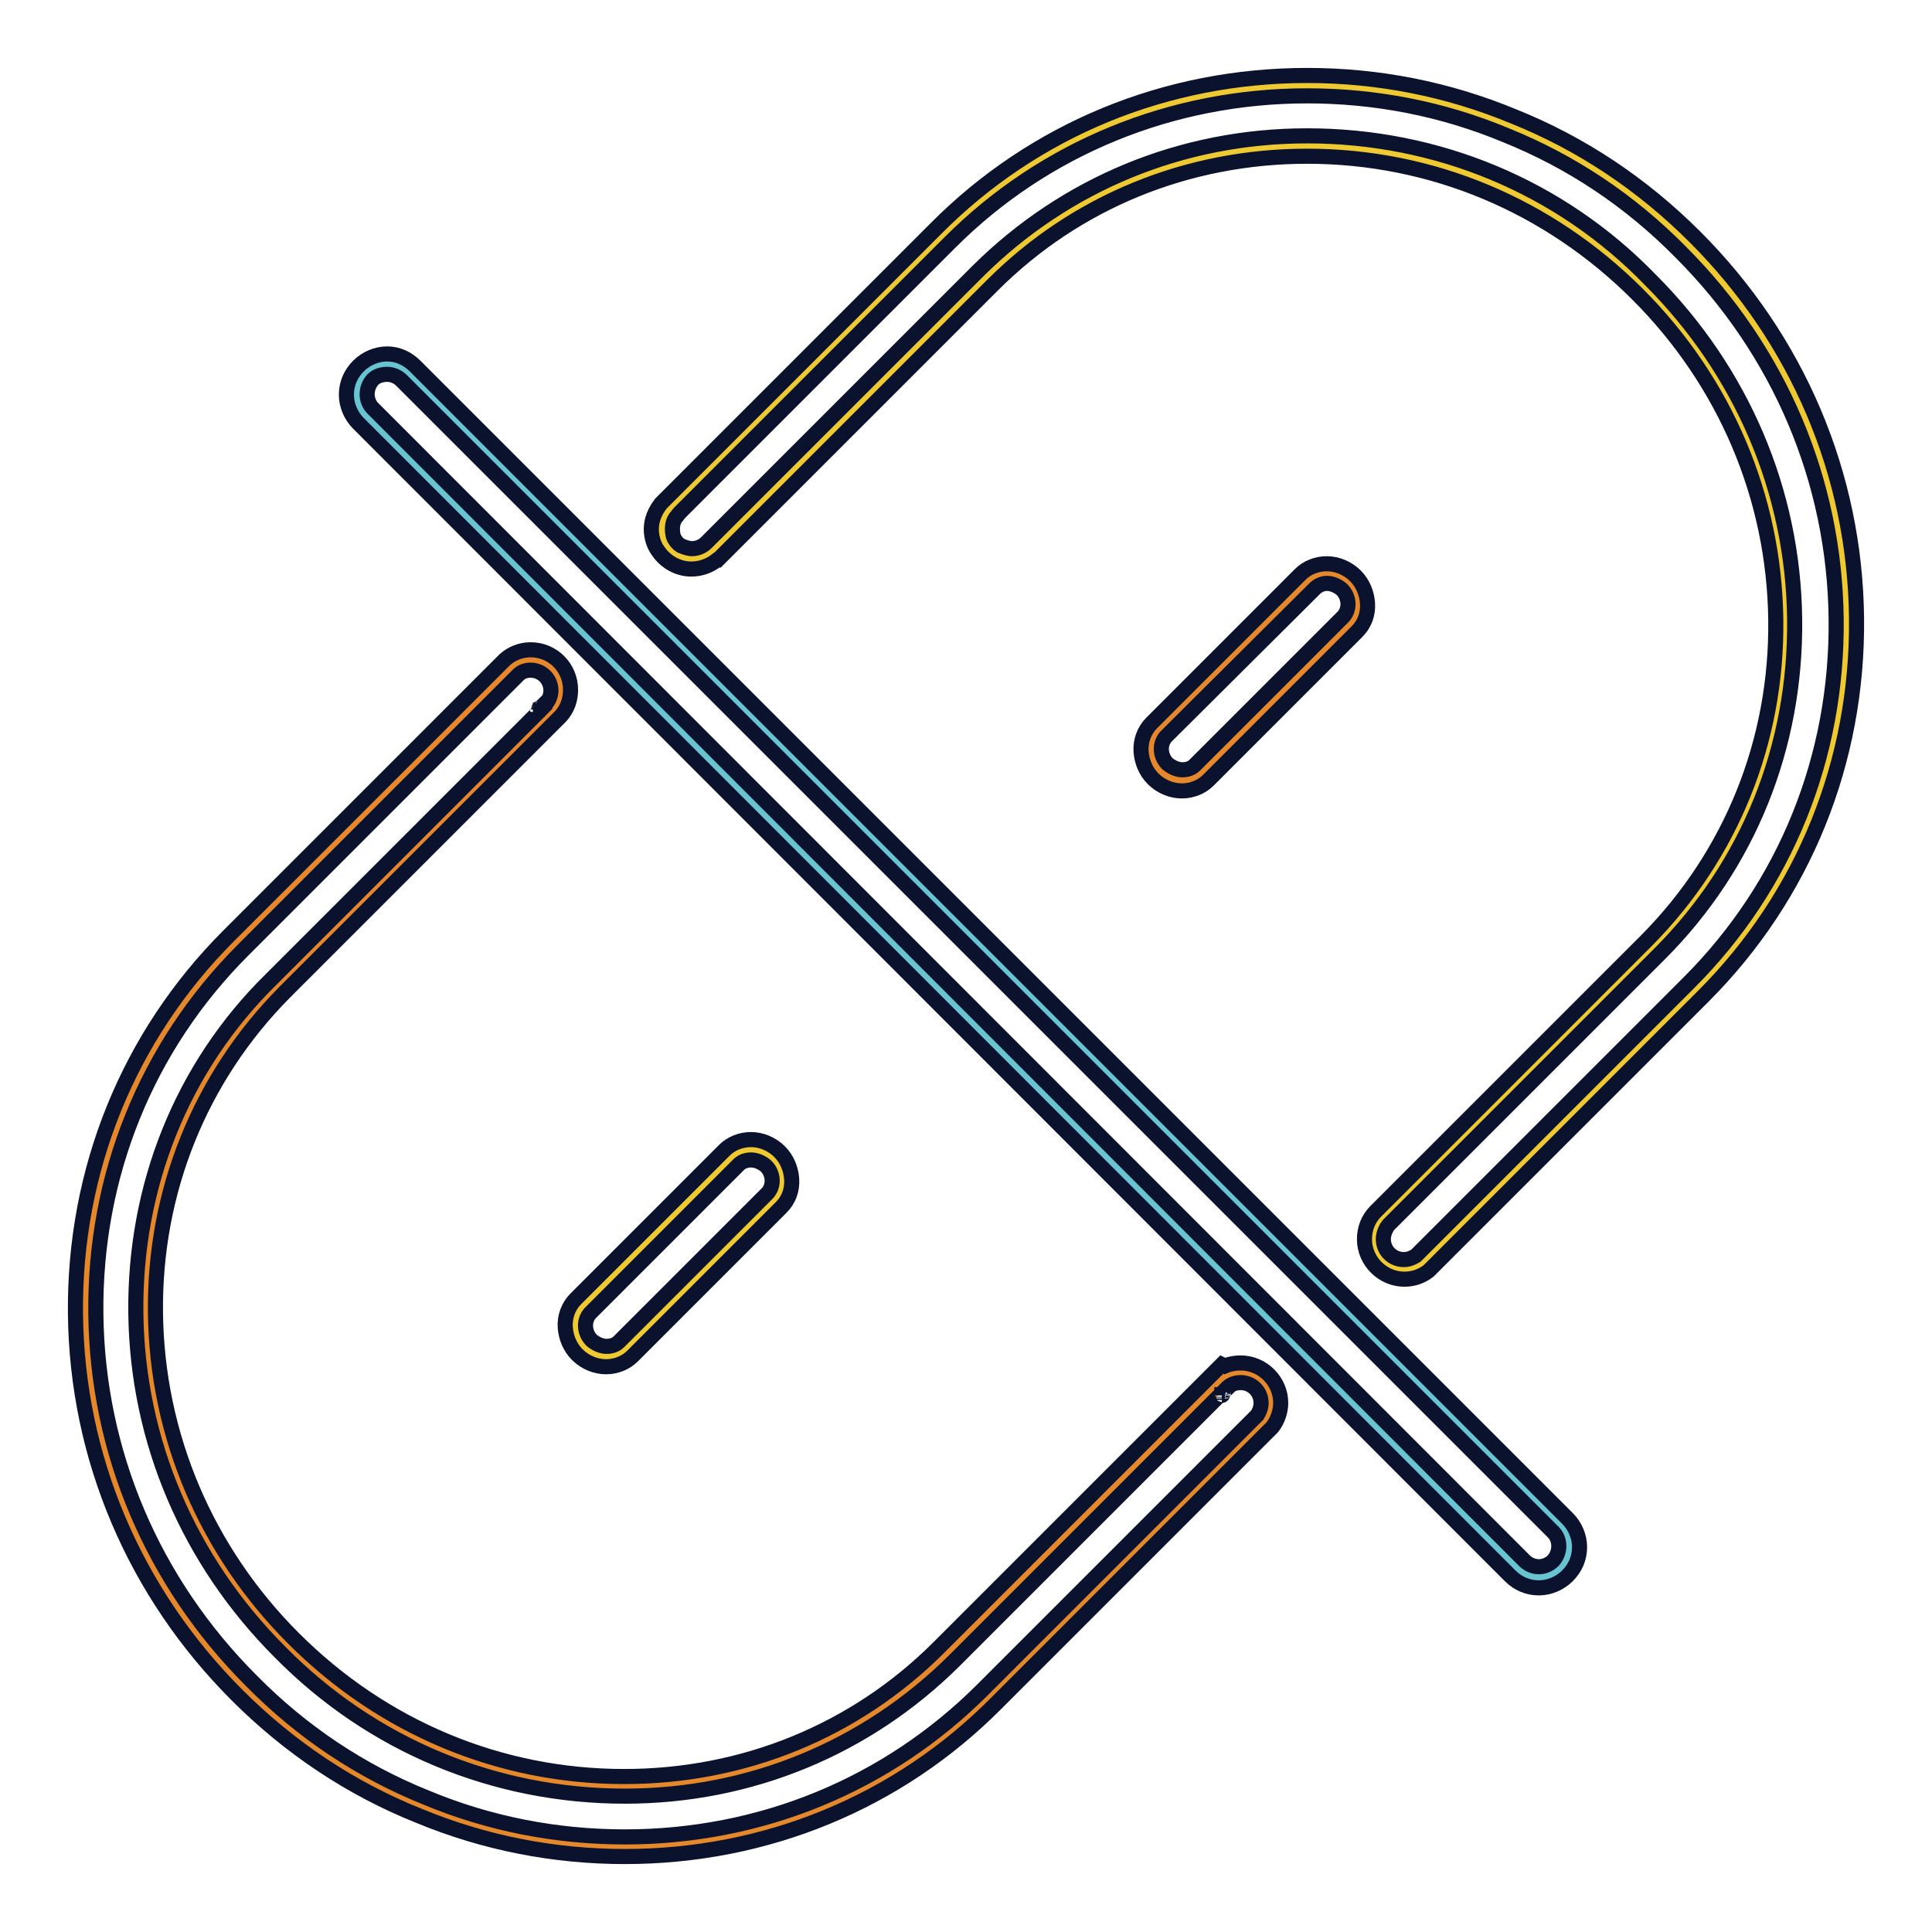
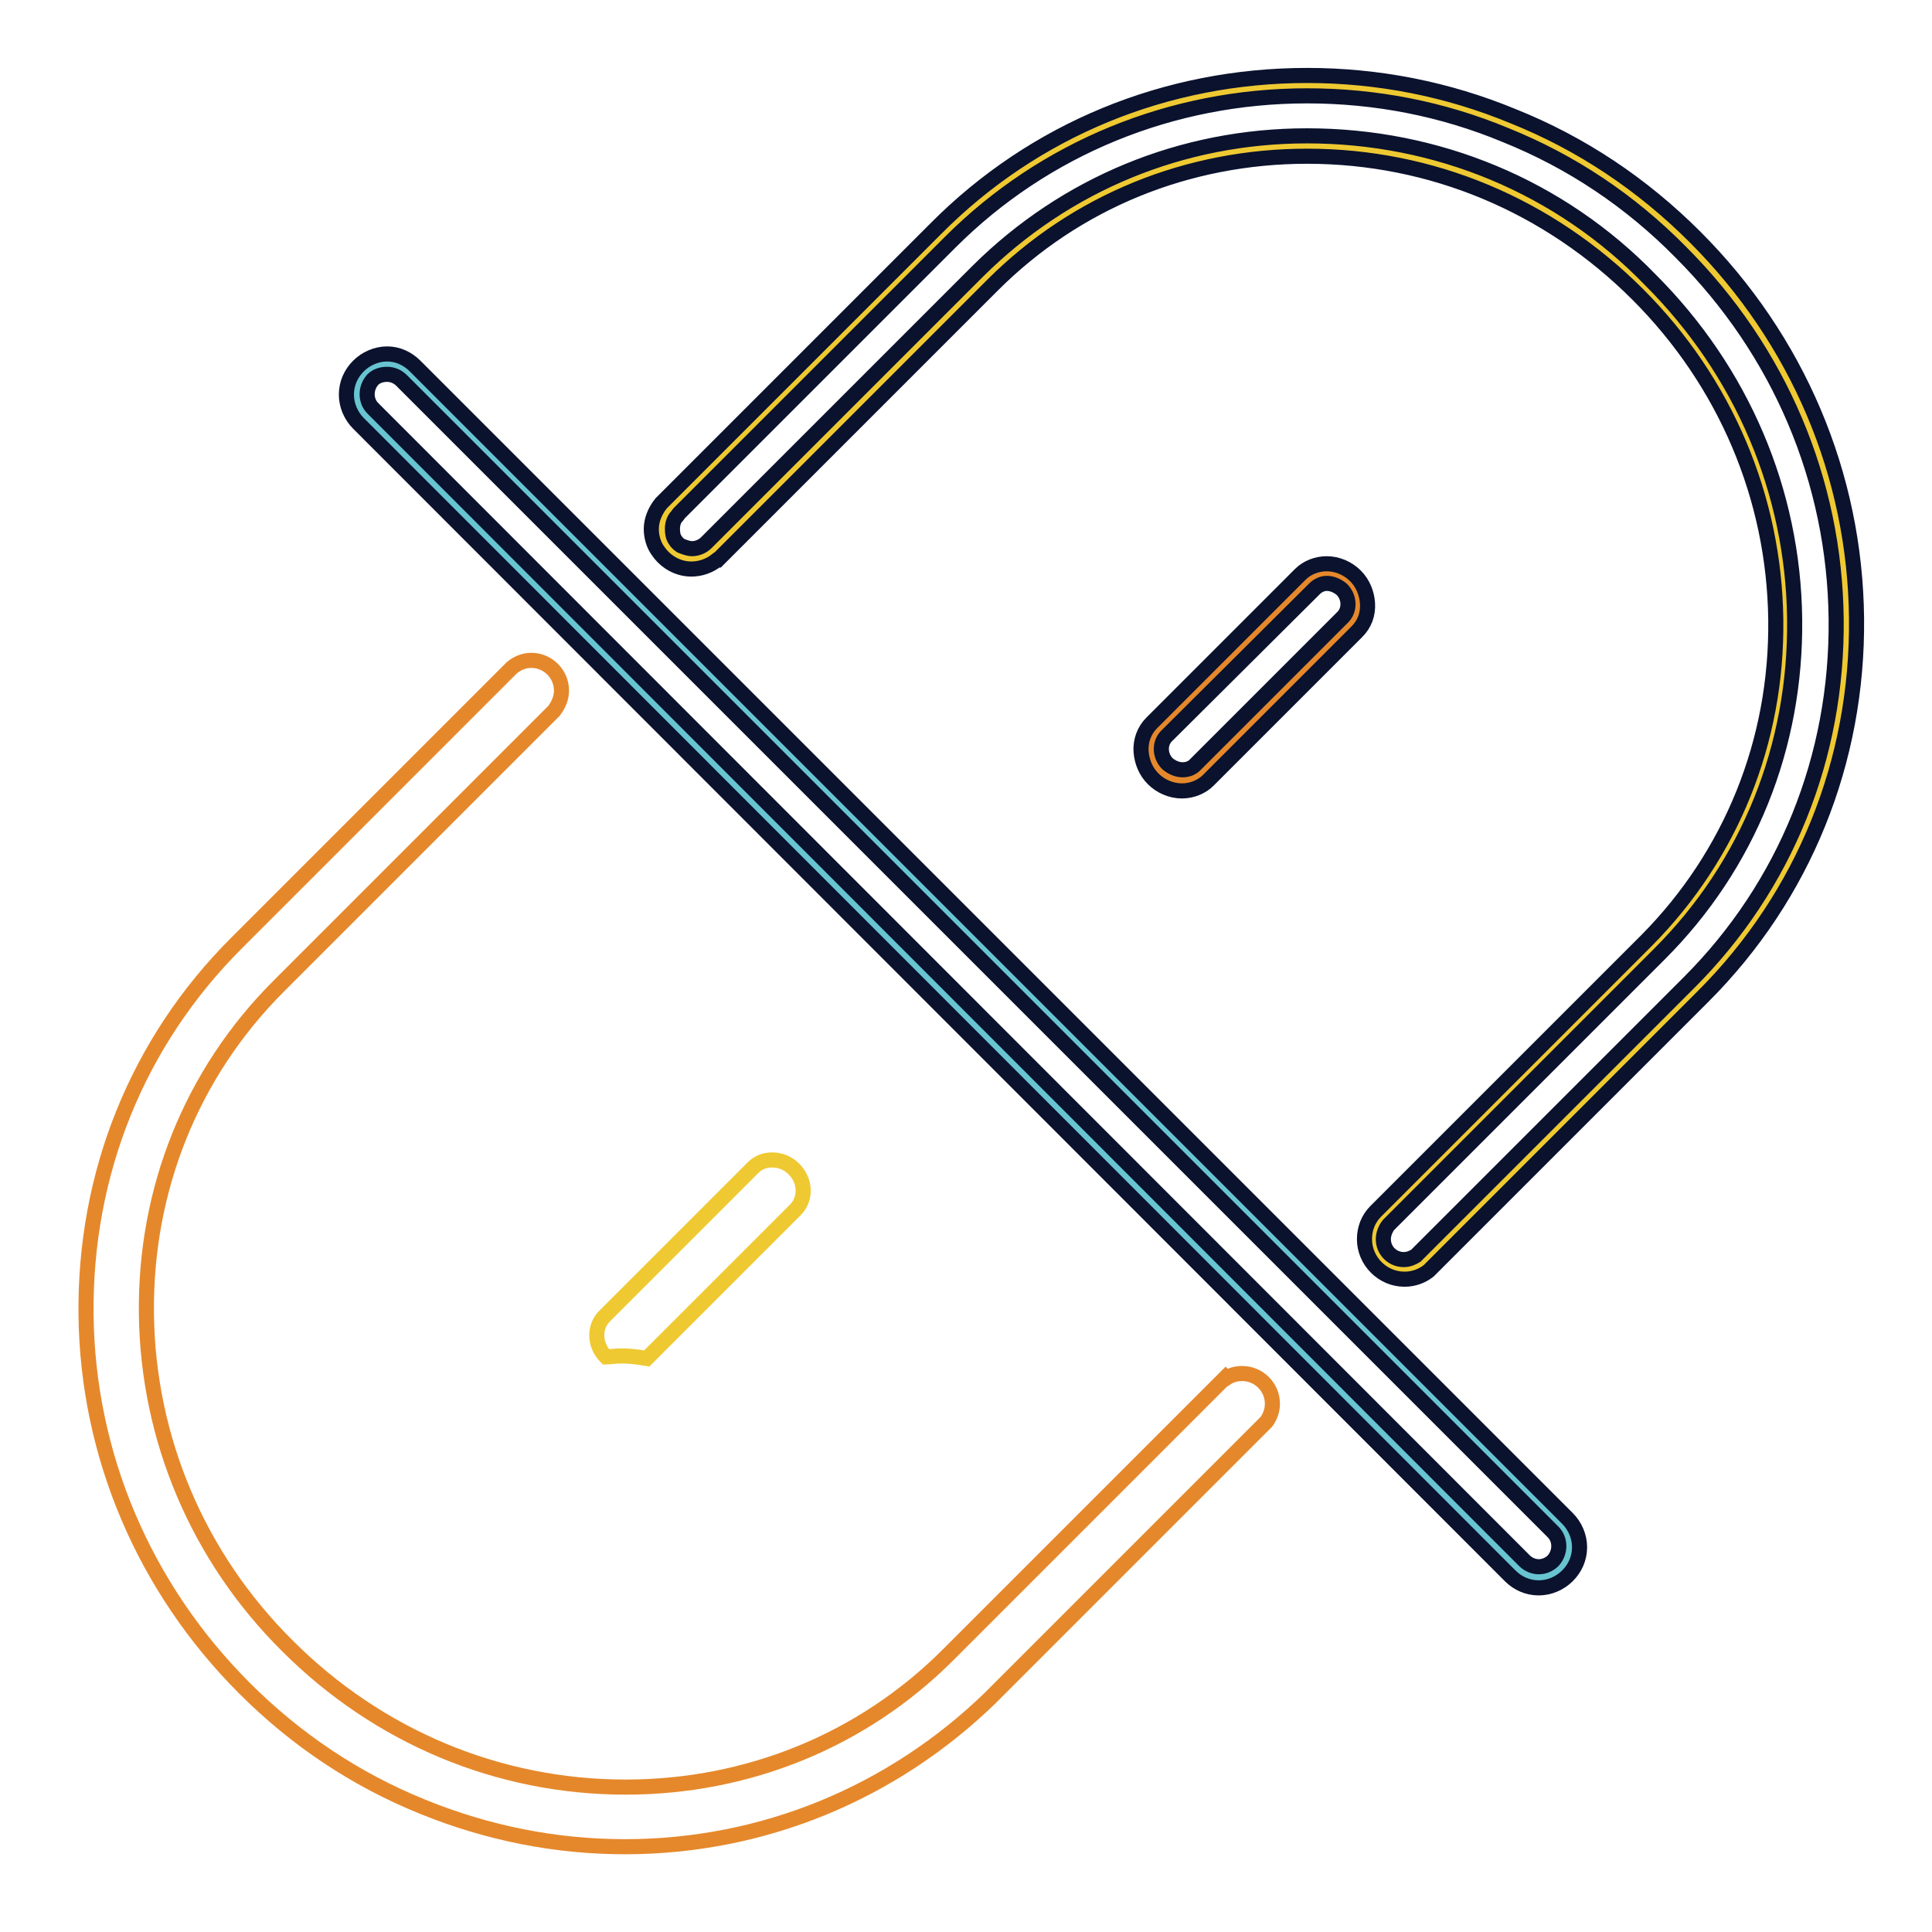
<svg xmlns="http://www.w3.org/2000/svg" version="1.1" x="0px" y="0px" viewBox="0 0 256 256" enable-background="new 0 0 256 256" xml:space="preserve">
  <g>
    <path stroke-width="2" fill-opacity="0" stroke="#67c4d0" d="M203.9,208.9c-1.1,0-2.1-0.4-2.8-1.2L48.5,55c-0.8-0.7-1.2-1.8-1.2-2.8c0-1.1,0.4-2.1,1.2-2.8 c0.7-0.8,1.8-1.2,2.8-1.2c1.1,0,2.1,0.4,2.8,1.2l152.7,152.6c0.8,0.7,1.2,1.8,1.2,2.8c0,1.1-0.4,2.1-1.2,2.8 C206,208.4,205,208.9,203.9,208.9L203.9,208.9z" />
    <path stroke-width="2" fill-opacity="0" stroke="#0a122e" d="M51.3,49.6c0.7,0,1.4,0.3,1.9,0.8L205.8,203c1,1,1,2.7,0,3.8c-0.5,0.5-1.2,0.8-1.9,0.8 c-0.7,0-1.4-0.3-1.9-0.8L49.4,54.1c-1-1-1-2.7,0-3.8C49.9,49.8,50.6,49.6,51.3,49.6 M51.3,46.9c-1.4,0-2.8,0.6-3.8,1.6 c-1,1-1.6,2.3-1.6,3.8c0,1.4,0.6,2.8,1.6,3.8l152.6,152.7c1,1,2.3,1.6,3.8,1.6c1.4,0,2.8-0.6,3.8-1.6c1-1,1.6-2.3,1.6-3.8 c0-1.4-0.6-2.8-1.6-3.8L55,48.5C54,47.5,52.7,46.9,51.3,46.9L51.3,46.9z" />
    <path stroke-width="2" fill-opacity="0" stroke="#e5882b" d="M82.8,244.7c-9.2,0-18.2-1.8-26.8-5.3c-8.9-3.6-16.8-8.9-23.6-15.7c-13.3-13.3-20.8-30.9-21-49.5 c-0.2-18.7,6.8-36.1,19.9-49.2l36.5-36.5l0,0c0.7-0.6,1.6-1,2.6-1c2.2,0,4,1.8,4,4c0,1-0.4,1.9-1,2.7l-0.1,0.1l-36.4,36.4 c-11.5,11.5-17.7,26.9-17.5,43.4c0.2,16.5,6.8,32.2,18.7,44c12,12,27.9,18.7,44.8,18.7c16.2,0,31.4-6.2,42.7-17.5l36.8-36.8 l0.1,0.1c0.6-0.4,1.3-0.6,2.1-0.6c2.2,0,4,1.8,4,4c0,0.9-0.3,1.7-0.8,2.4l-0.1,0.1l-36.5,36.5C118.2,237.6,101.1,244.7,82.8,244.7 L82.8,244.7z" />
-     <path stroke-width="2" fill-opacity="0" stroke="#0a122e" d="M70.3,88.8c1.5,0,2.7,1.2,2.7,2.7c0,0.7-0.3,1.4-0.8,1.9c0,0,0,0,0,0l0,0.1l-36.3,36.3 C24.1,141.4,17.8,157.2,18,174c0.2,16.9,7,32.8,19.1,44.9C49.3,231.3,65.6,238,82.8,238c16.6,0,32-6.4,43.6-17.9l36.1-36.1l0,0 c0,0,0,0-0.1,0.1c0.5-0.6,1.2-0.9,2-0.9c1.5,0,2.7,1.2,2.7,2.7c0,0.6-0.2,1.1-0.5,1.6l-0.5,0.5l-35.9,35.9 c-12.6,12.6-29.4,19.5-47.4,19.5c-9,0-17.9-1.7-26.3-5.2c-8.7-3.5-16.5-8.7-23.2-15.5c-13.1-13.1-20.4-30.3-20.6-48.6 c-0.2-18.3,6.7-35.4,19.5-48.2l36.2-36.2l0.3-0.3C69.1,89,69.7,88.8,70.3,88.8 M72,93.5C72.1,93.4,72.1,93.4,72,93.5 C72.1,93.4,72.1,93.4,72,93.5 M71.8,93.6c0,0,0.1-0.1,0.1-0.1C71.9,93.6,71.9,93.6,71.8,93.6 M71.6,93.8c0,0,0.1,0,0.1-0.1 C71.7,93.7,71.6,93.7,71.6,93.8 M71.4,93.9c0,0,0.1,0,0.1-0.1C71.4,93.8,71.4,93.9,71.4,93.9 M71.1,94c0,0,0.1,0,0.1,0 C71.2,93.9,71.2,94,71.1,94 M70.9,94c0,0,0.1,0,0.1,0C70.9,94,70.9,94,70.9,94 M70.6,94.1C70.6,94.1,70.7,94.1,70.6,94.1 C70.7,94.1,70.6,94.1,70.6,94.1 M162.3,184.3c0,0,0.1-0.1,0.1-0.1C162.3,184.2,162.3,184.2,162.3,184.3 M162.2,184.5 c0,0,0-0.1,0.1-0.1C162.2,184.4,162.2,184.4,162.2,184.5 M162,184.7c0,0,0-0.1,0.1-0.1C162.1,184.6,162.1,184.7,162,184.7  M161.9,184.9c0,0,0-0.1,0-0.1C162,184.8,162,184.9,161.9,184.9 M161.9,185.2c0,0,0-0.1,0-0.1C161.9,185.1,161.9,185.1,161.9,185.2  M161.8,185.5c0-0.1,0-0.1,0-0.2C161.8,185.3,161.8,185.4,161.8,185.5 M70.3,86.1c-1.3,0-2.5,0.5-3.4,1.3l-0.1,0.1l-0.1,0.1 l-0.3,0.3L30.3,124C17,137.3,9.8,155.1,10,174.1c0.2,19,7.8,36.9,21.4,50.5c7,7,15.1,12.4,24.1,16c8.7,3.6,17.9,5.4,27.3,5.4 c18.7,0,36.2-7.2,49.2-20.3l35.9-35.9l0.5-0.5l0.1-0.1l0.1-0.1c0.7-0.9,1.1-2.1,1.1-3.2c0-2.9-2.4-5.3-5.3-5.3 c-0.7,0-1.4,0.1-2.1,0.4l-0.4-0.2l-1.4,1.4l-36.1,36.1c-11.1,11.1-25.9,17.1-41.7,17.1c-16.5,0-32-6.5-43.8-18.3 c-11.6-11.6-18.1-26.9-18.3-43.1c-0.2-16.1,5.9-31.2,17.1-42.5l36.3-36.3l0.2-0.2l0.1-0.1c0.9-1,1.3-2.2,1.3-3.5 C75.6,88.5,73.3,86.1,70.3,86.1z" />
    <path stroke-width="2" fill-opacity="0" stroke="#efc932" d="M186.1,168.2c-2.2,0-4-1.8-4-4c0-1.1,0.4-2.1,1.1-2.8l36-36c11.5-11.5,17.7-26.9,17.5-43.4 c-0.2-16.5-6.8-32.2-18.7-44c-12-12-27.9-18.7-44.8-18.7c-16.2,0-31.4,6.2-42.7,17.5L94.4,73l0,0c-0.7,0.6-1.7,1-2.6,1 c-0.8,0-1.5-0.2-2.2-0.7c-0.4-0.3-0.8-0.7-1.1-1.1c-0.4-0.7-0.7-1.4-0.7-2.2c0-0.9,0.3-1.9,1-2.6l0,0l36.2-36.2 c12.8-12.8,30-19.9,48.3-19.9c9.2,0,18.2,1.8,26.8,5.3c8.9,3.6,16.8,8.9,23.6,15.7c13.3,13.3,20.8,30.9,21,49.5 c0.2,18.7-6.8,36.1-19.9,49.2l-36.2,36.2l-0.1,0.1C187.8,167.9,187,168.2,186.1,168.2z" />
    <path stroke-width="2" fill-opacity="0" stroke="#0a122e" d="M173.2,12.7c9,0,17.9,1.7,26.3,5.2c8.7,3.5,16.5,8.7,23.2,15.5c13.1,13.1,20.4,30.3,20.6,48.6 c0.2,18.3-6.7,35.4-19.5,48.2l-35.7,35.7l-0.5,0.5c-0.5,0.3-1,0.5-1.6,0.5c-1.5,0-2.7-1.2-2.7-2.7c0-0.7,0.3-1.4,0.7-1.9l35.9-35.9 c11.8-11.8,18.1-27.5,17.9-44.4c-0.2-16.9-7-32.8-19.1-44.9C206.7,24.7,190.4,18,173.2,18c-16.6,0-32,6.4-43.6,17.9l-36,36l0,0 c-0.5,0.5-1.2,0.8-1.9,0.8c-0.5,0-1-0.2-1.5-0.4c-0.3-0.2-0.6-0.5-0.7-0.7c-0.3-0.4-0.4-0.9-0.4-1.5c0-0.7,0.2-1.3,0.6-1.7L90,68 l35.9-35.9C138.4,19.6,155.3,12.7,173.2,12.7 M173.2,10c-18.7,0-36.2,7.2-49.2,20.3L88.1,66.2l-0.3,0.3l-0.1,0.1l-0.1,0.1 c-0.8,1-1.3,2.2-1.3,3.4c0,1,0.3,2.1,0.9,2.9c0.4,0.6,0.9,1.1,1.5,1.5c0.9,0.6,1.9,0.9,2.9,0.9c1.2,0,2.4-0.4,3.4-1.2l0.1,0 l0.4-0.4l36-36c11.1-11.1,25.9-17.1,41.7-17.1c16.5,0,32,6.5,43.8,18.3c11.6,11.6,18.1,26.9,18.3,43.1c0.2,16.1-5.9,31.2-17.1,42.5 l-35.9,35.9l0,0l0,0c-1,1-1.5,2.3-1.5,3.7c0,2.9,2.4,5.3,5.3,5.3c1.2,0,2.3-0.4,3.2-1.1l0.1-0.1l0.1-0.1l0.5-0.5l35.7-35.7 c13.3-13.3,20.5-31.1,20.3-50.1c-0.2-19-7.8-36.9-21.4-50.5c-7-7-15.1-12.4-24.1-16C191.8,11.8,182.6,10,173.2,10L173.2,10z" />
-     <path stroke-width="2" fill-opacity="0" stroke="#efc932" d="M80.3,179.8c-1.1,0-2.1-0.4-2.9-1.2c-1.6-1.6-1.6-4-0.2-5.4l19.7-19.7c0.7-0.7,1.6-1,2.5-1 c1.1,0,2.1,0.4,2.9,1.2c1.6,1.6,1.6,4,0.2,5.4l-19.7,19.7C82.2,179.4,81.3,179.8,80.3,179.8z" />
-     <path stroke-width="2" fill-opacity="0" stroke="#0a122e" d="M99.5,153.7c0.7,0,1.4,0.3,2,0.8c1,1,1.1,2.6,0.2,3.6l-19.7,19.7c-0.4,0.4-1,0.6-1.6,0.6 c-0.7,0-1.4-0.3-2-0.8c-1-1-1.1-2.6-0.2-3.6l19.7-19.7C98.3,153.9,98.9,153.7,99.5,153.7 M99.5,151c-1.3,0-2.6,0.5-3.5,1.4 l-19.7,19.7c-1,1-1.5,2.4-1.4,3.8c0.1,1.3,0.6,2.6,1.6,3.6c1,1,2.4,1.6,3.8,1.6c1.3,0,2.6-0.5,3.5-1.4l19.7-19.7 c1-1,1.5-2.3,1.4-3.8c-0.1-1.3-0.6-2.6-1.6-3.6C102.3,151.6,100.9,151,99.5,151z" />
+     <path stroke-width="2" fill-opacity="0" stroke="#efc932" d="M80.3,179.8c-1.6-1.6-1.6-4-0.2-5.4l19.7-19.7c0.7-0.7,1.6-1,2.5-1 c1.1,0,2.1,0.4,2.9,1.2c1.6,1.6,1.6,4,0.2,5.4l-19.7,19.7C82.2,179.4,81.3,179.8,80.3,179.8z" />
    <path stroke-width="2" fill-opacity="0" stroke="#e5882b" d="M156.6,103.5c-1.1,0-2.1-0.4-2.9-1.2c-0.7-0.7-1.2-1.7-1.2-2.7c-0.1-1.1,0.3-2,1-2.8l19.7-19.7 c0.7-0.7,1.6-1,2.5-1c1.1,0,2.1,0.4,2.9,1.2c0.7,0.7,1.2,1.7,1.2,2.7c0.1,1.1-0.3,2-1,2.8l-19.7,19.7 C158.5,103.1,157.6,103.5,156.6,103.5z" />
    <path stroke-width="2" fill-opacity="0" stroke="#0a122e" d="M175.8,77.3c0.7,0,1.4,0.3,2,0.8c1,1,1.1,2.6,0.2,3.6l-19.7,19.7c-0.4,0.4-1,0.6-1.6,0.6 c-0.7,0-1.4-0.3-2-0.8c-1-1-1.1-2.6-0.2-3.6L174.2,78C174.6,77.6,175.2,77.3,175.8,77.3 M175.8,74.7c-1.3,0-2.6,0.5-3.5,1.4 l-19.7,19.7c-1,1-1.5,2.4-1.4,3.8c0.1,1.3,0.6,2.6,1.6,3.6c1,1,2.4,1.6,3.8,1.6c1.3,0,2.6-0.5,3.5-1.4l19.7-19.7 c1-1,1.5-2.3,1.4-3.8c-0.1-1.3-0.6-2.6-1.6-3.6C178.6,75.3,177.2,74.7,175.8,74.7z" />
  </g>
</svg>